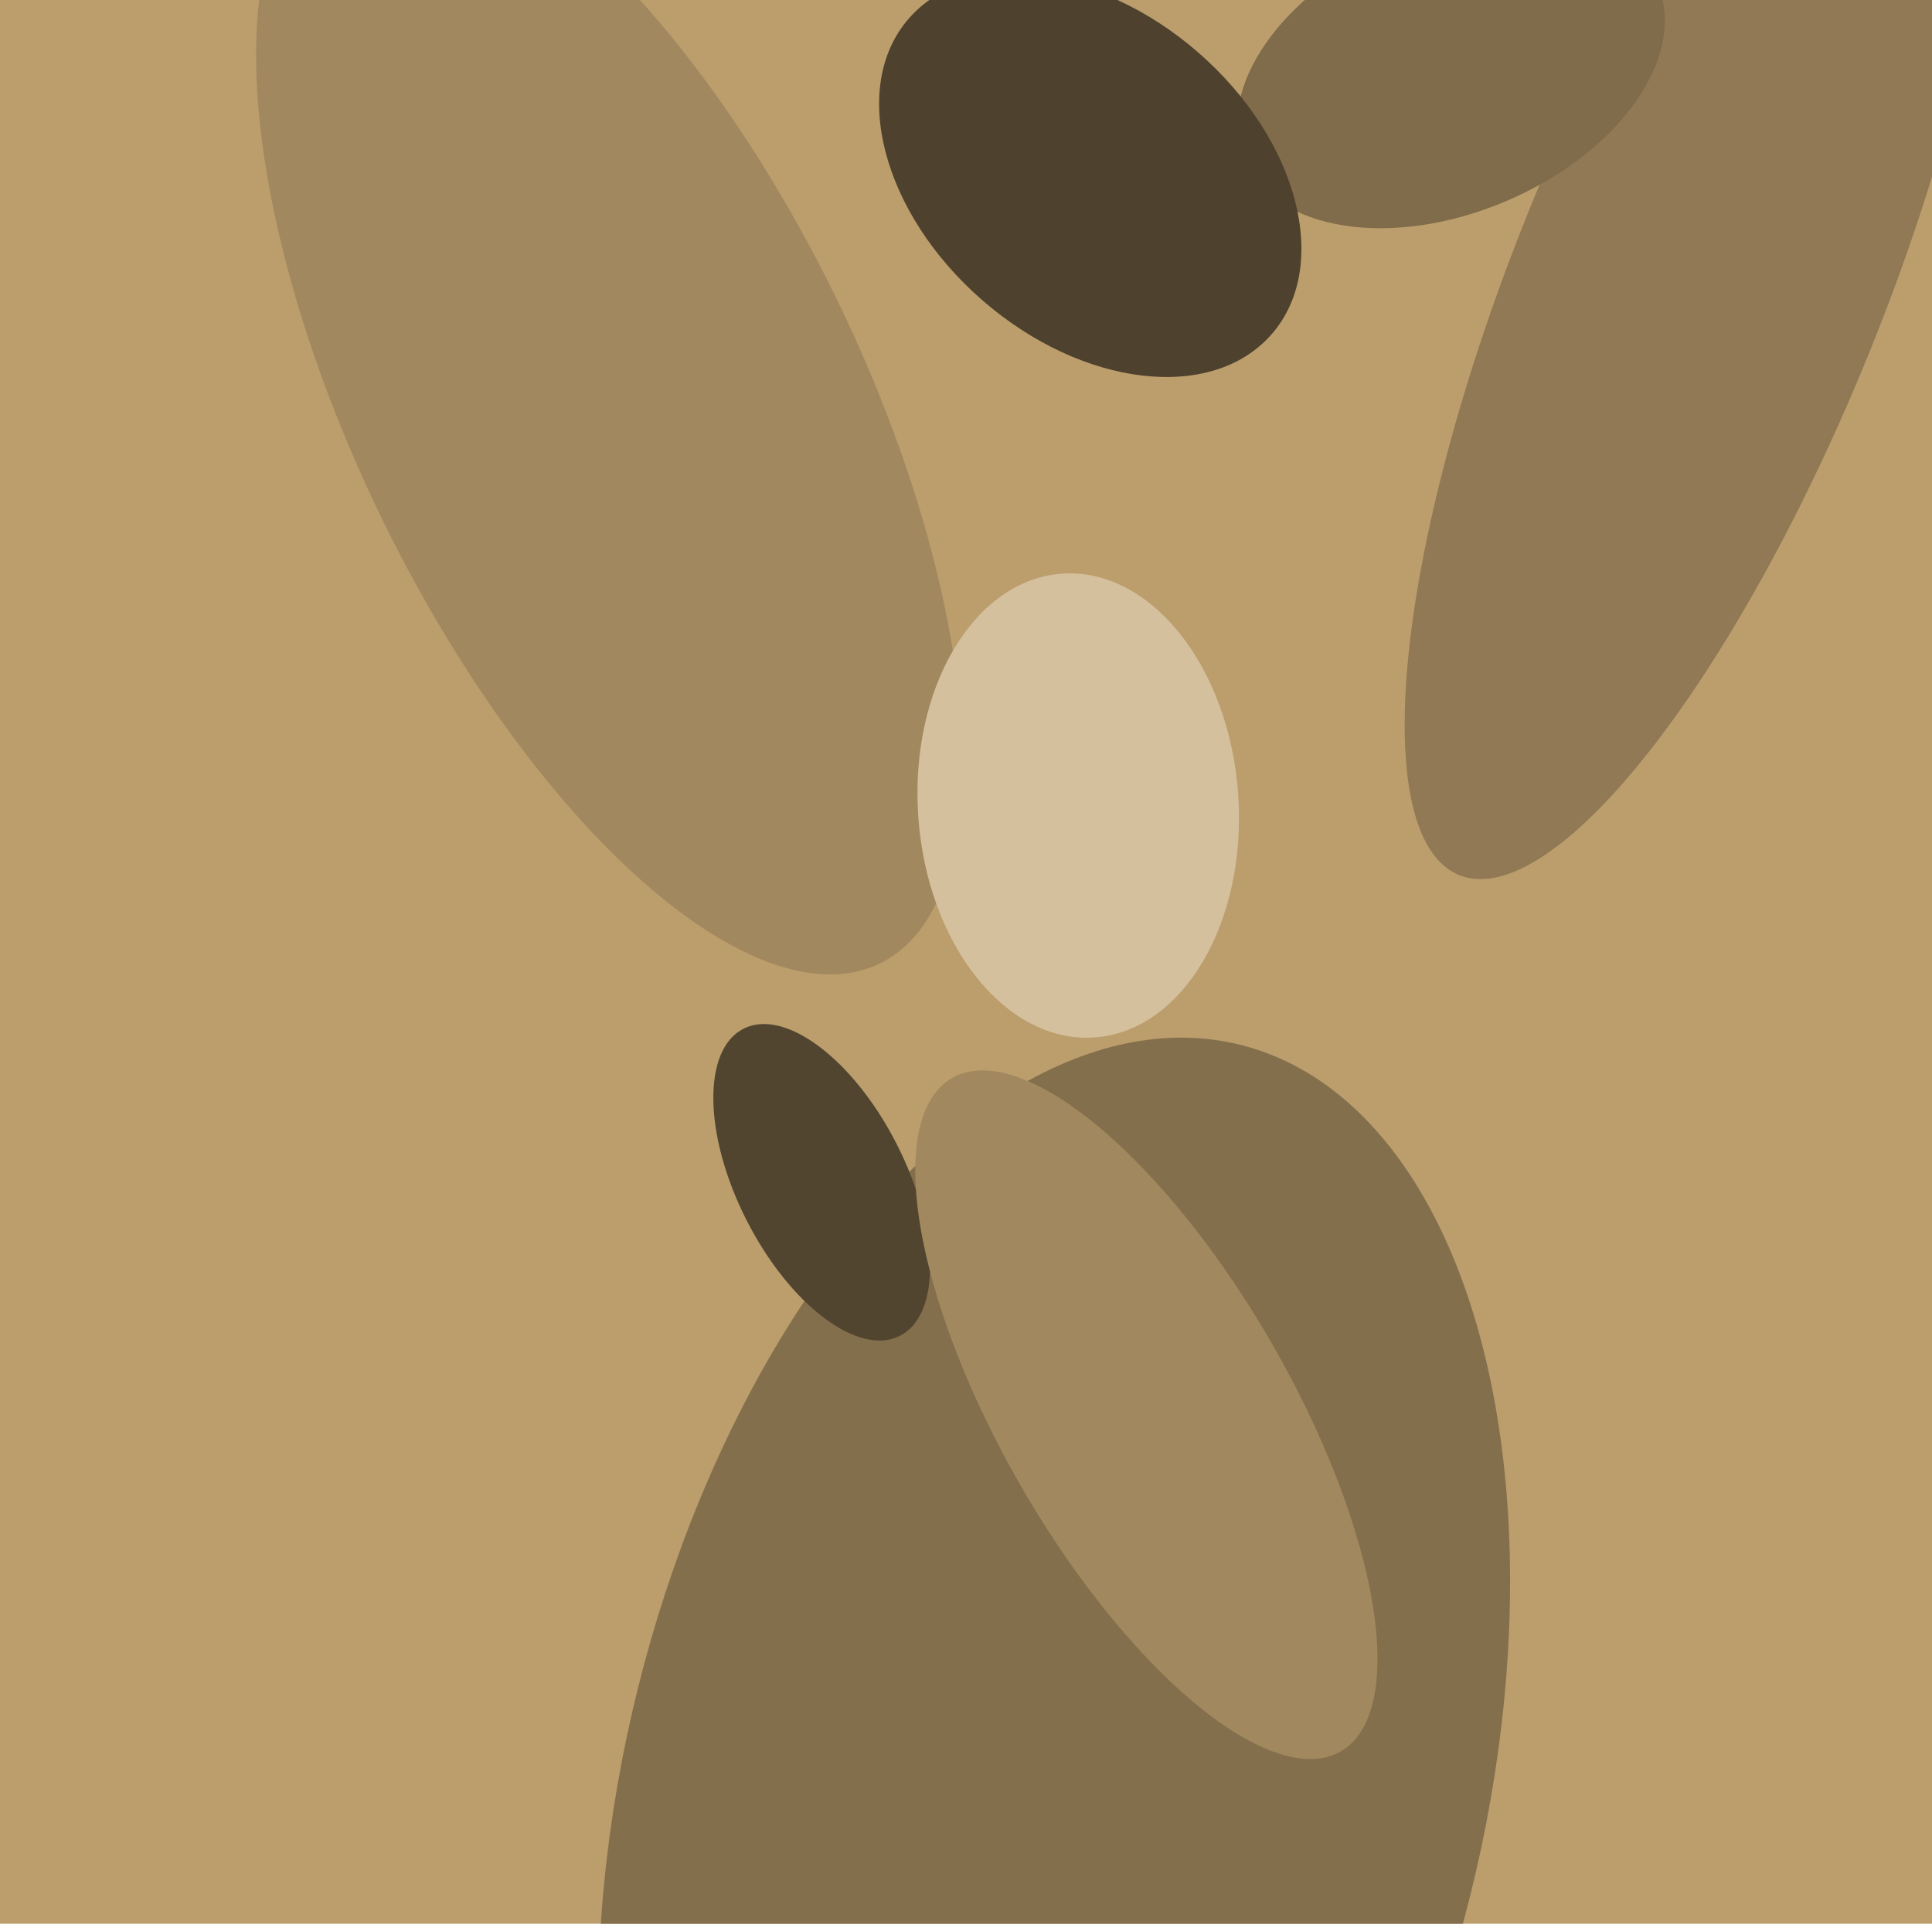
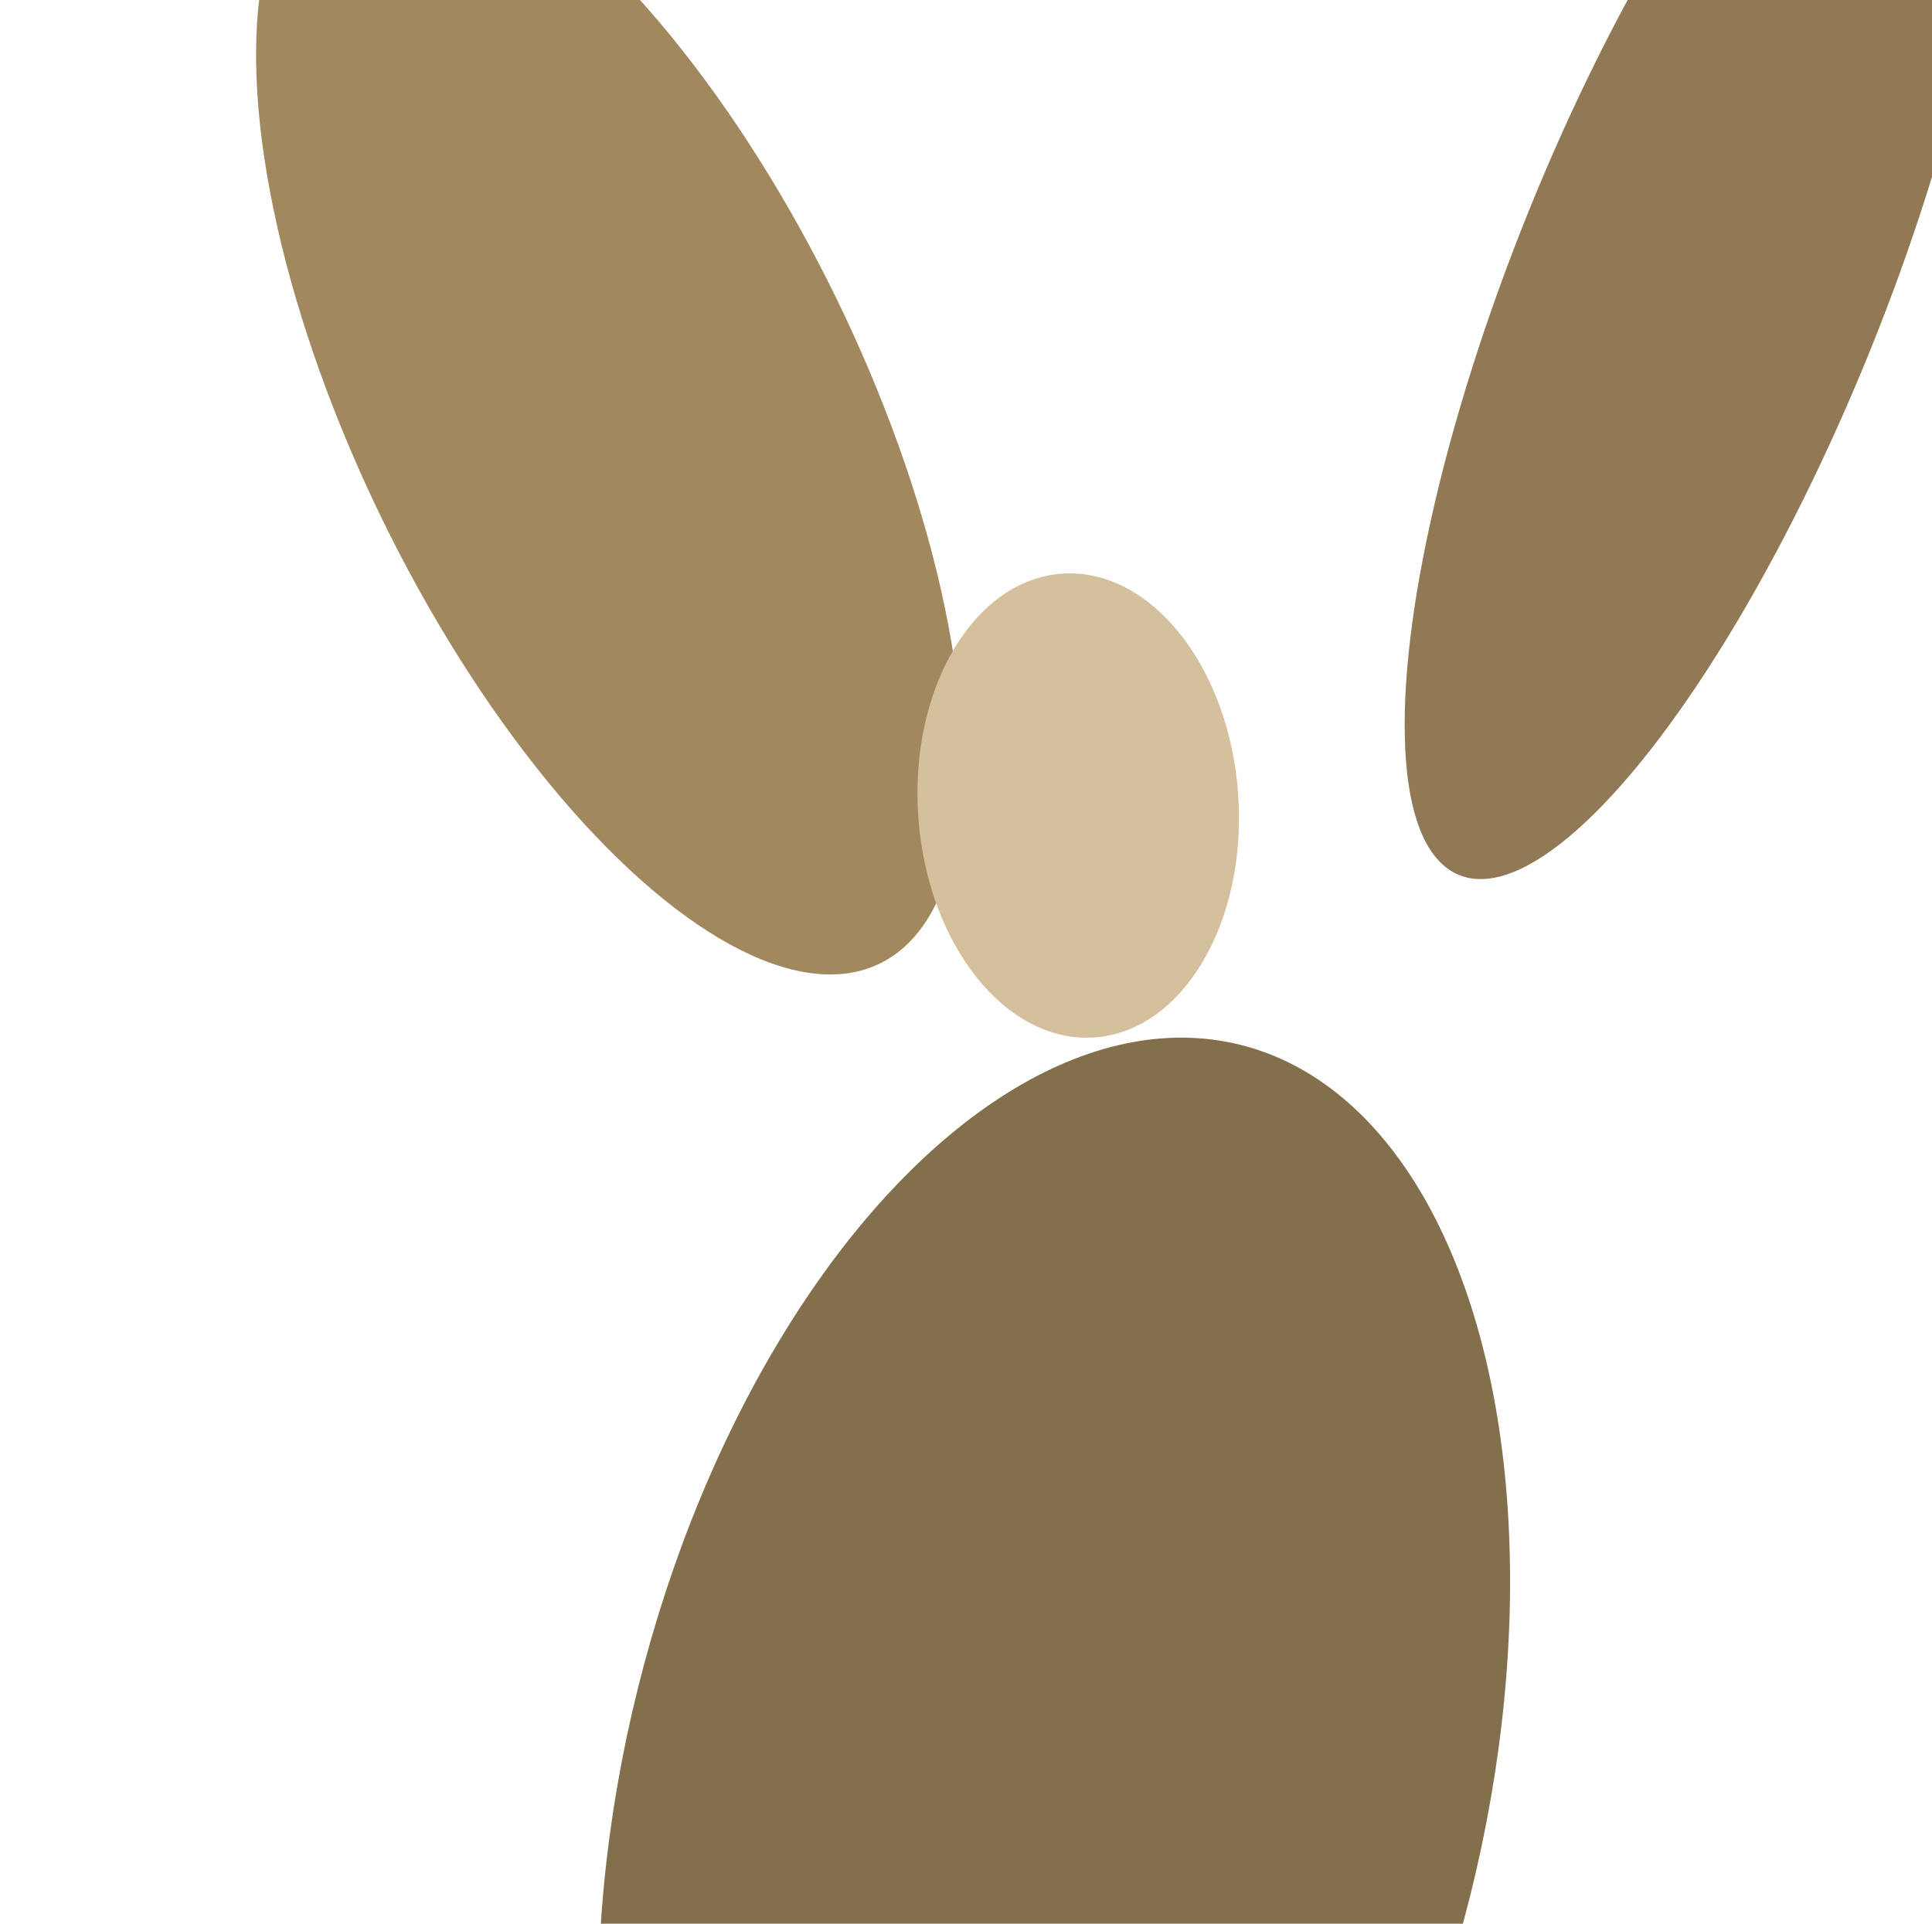
<svg xmlns="http://www.w3.org/2000/svg" width="482px" height="480px">
-   <rect width="482" height="480" fill="rgb(188,158,109)" />
  <ellipse cx="152" cy="102" rx="154" ry="63" transform="rotate(64,152,102)" fill="rgb(162,136,94)" />
  <ellipse cx="263" cy="447" rx="192" ry="107" transform="rotate(104,263,447)" fill="rgb(132,111,77)" />
  <ellipse cx="424" cy="70" rx="160" ry="46" transform="rotate(112,424,70)" fill="rgb(144,121,84)" />
-   <ellipse cx="362" cy="18" rx="35" ry="56" transform="rotate(67,362,18)" fill="rgb(128,107,74)" />
-   <ellipse cx="205" cy="295" rx="21" ry="43" transform="rotate(153,205,295)" fill="rgb(82,69,48)" />
-   <ellipse cx="272" cy="44" rx="41" ry="60" transform="rotate(131,272,44)" fill="rgb(78,65,45)" />
  <ellipse cx="269" cy="201" rx="40" ry="58" transform="rotate(176,269,201)" fill="rgb(213,192,158)" />
-   <ellipse cx="286" cy="353" rx="97" ry="36" transform="rotate(60,286,353)" fill="rgb(162,136,94)" />
</svg>